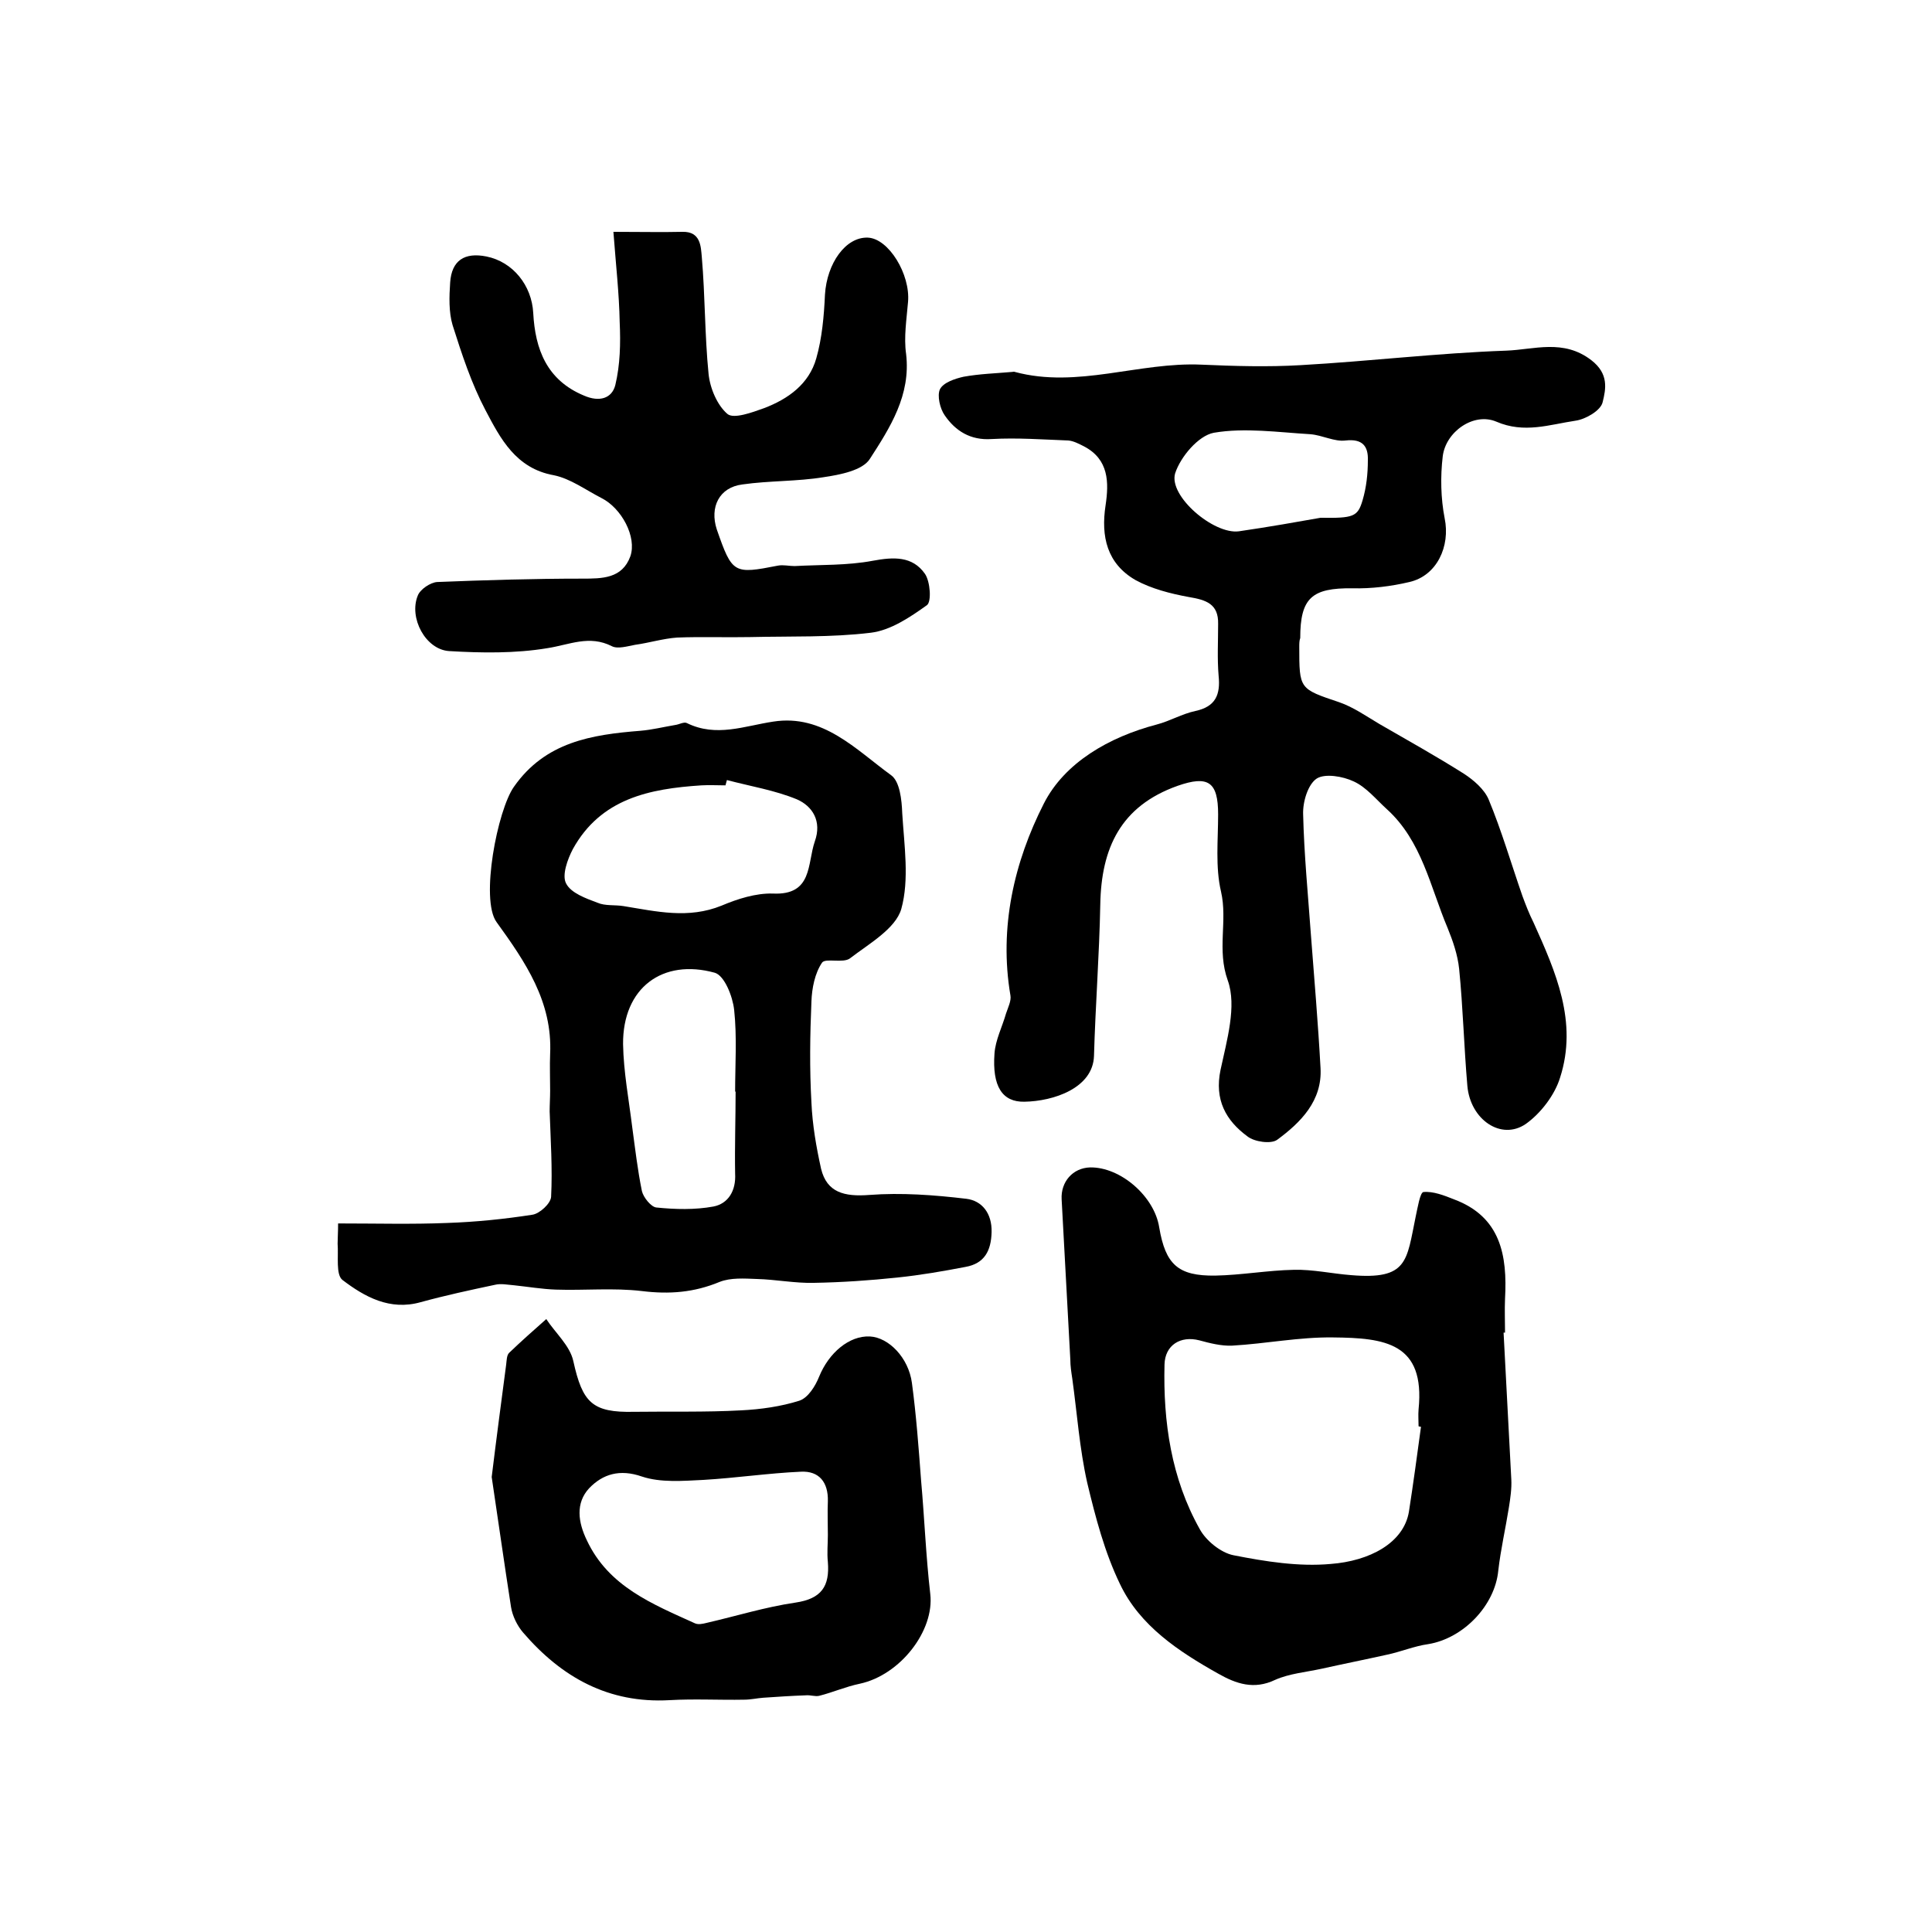
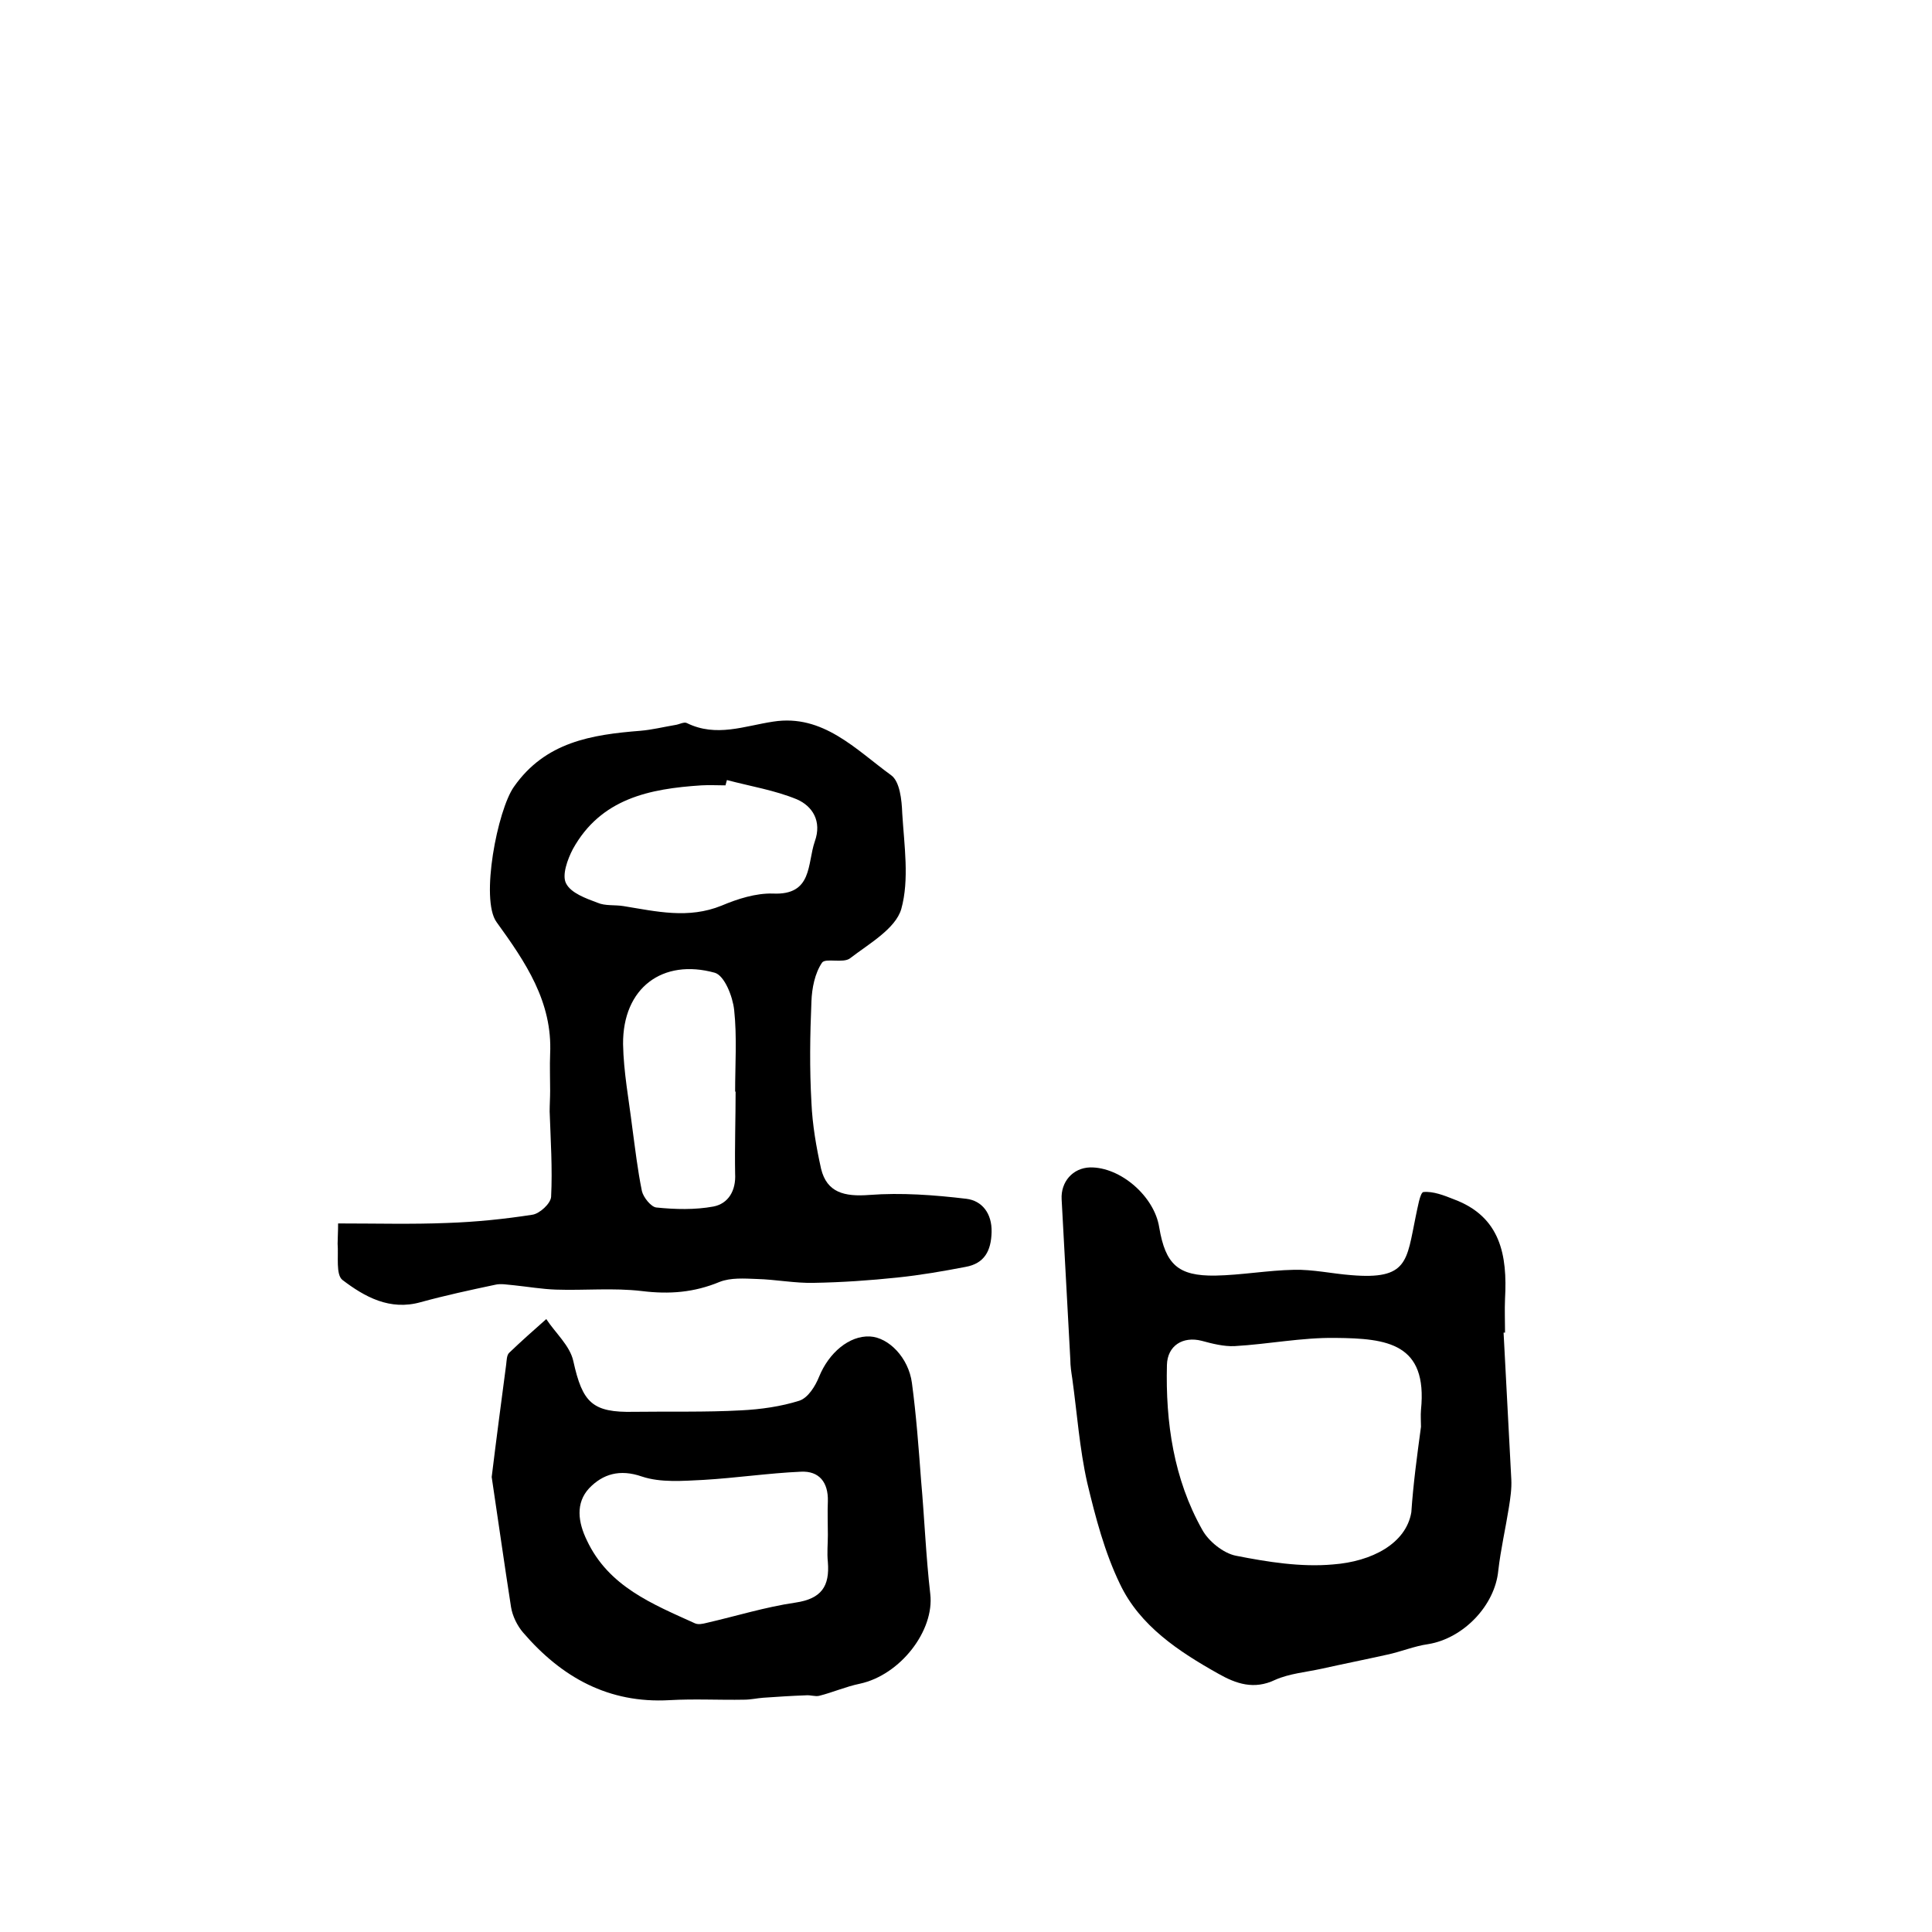
<svg xmlns="http://www.w3.org/2000/svg" version="1.1" id="图层_1" x="0px" y="0px" viewBox="0 0 400 400" style="enable-background:new 0 0 400 400;" xml:space="preserve">
  <style type="text/css">
	.st0{fill:#FFFFFF;}
</style>
  <g>
-     <path d="M269,133.9c0,8.8,0,8.7,8.3,11.5c2.9,1,5.6,2.9,8.3,4.5c5.9,3.4,11.8,6.7,17.5,10.3c2,1.3,4.2,3.2,5.1,5.3   c2.7,6.5,4.7,13.4,7,20c0.7,1.9,1.4,3.7,2.3,5.5c4.6,10.2,9.2,20.6,5.5,32.1c-1.1,3.6-4,7.4-7.1,9.6c-5.1,3.5-11.5-0.9-12.1-7.9   c-0.7-8.1-0.9-16.2-1.7-24.2c-0.3-2.9-1.3-5.8-2.4-8.5c-3.6-8.5-5.3-18-12.6-24.6c-2.2-2-4.2-4.5-6.8-5.7c-2.3-1.1-6-1.7-7.7-0.6   c-1.8,1.2-2.9,4.8-2.8,7.4c0.2,8.3,1,16.5,1.6,24.8c0.7,9.2,1.5,18.5,2,27.7c0.4,6.8-4.1,11.3-9,14.9c-1.3,0.9-4.7,0.4-6.1-0.7   c-4.5-3.3-6.9-7.6-5.6-13.8c1.3-6.1,3.4-13.2,1.5-18.5c-2.3-6.4,0-12.3-1.4-18.4c-1.2-5.1-0.6-10.7-0.6-16c0-6.8-2.1-8.1-8.4-5.9   c-11.8,4.2-15.8,12.9-16,24.6c-0.2,10.4-1,20.8-1.3,31.3c-0.2,6.7-8.4,9.4-14.4,9.5c-4.6,0.1-6.7-3.2-6.2-10   c0.2-2.8,1.6-5.5,2.4-8.3c0.4-1.2,1.1-2.6,0.9-3.7c-2.4-14.1,0.8-27.7,6.9-39.7c4.3-8.5,13.5-13.8,23.4-16.4c2.7-0.7,5.2-2.2,8-2.8   c4.2-0.9,5.2-3.4,4.8-7.3c-0.3-3.5-0.1-7.1-0.1-10.7c0.1-4.2-2.5-5-6.1-5.6c-3.8-0.7-7.7-1.7-11-3.5c-5.9-3.4-7.2-9-6.2-15.5   c0.7-4.7,0.7-9.5-4.5-12.2c-1-0.5-2.1-1.1-3.2-1.2c-5.3-0.2-10.6-0.6-15.9-0.3c-4.4,0.3-7.5-1.7-9.7-4.9c-1-1.4-1.6-4.1-1-5.4   c0.7-1.4,3.1-2.2,4.9-2.6c3.3-0.6,6.7-0.7,10.1-1c0.2,0,0.3-0.1,0.5,0c13,3.5,25.7-2.1,38.7-1.5c6.8,0.3,13.7,0.5,20.5,0.1   c14.2-0.8,28.3-2.5,42.5-3c5.8-0.2,11.9-2.5,17.7,2c3.6,2.8,3,5.9,2.3,8.7c-0.4,1.7-3.5,3.5-5.6,3.8c-5.4,0.8-10.6,2.7-16.4,0.2   c-4.7-2-10.5,2.1-11.1,7.2c-0.5,4.2-0.4,8.7,0.4,12.8c1.2,5.8-1.6,11.9-7.3,13.2c-3.8,0.9-7.9,1.4-11.8,1.3   c-8.4-0.1-10.8,2-10.8,10.3C269,132.6,269,133.3,269,133.9z M273.4,107.2c6.8,0.1,7.7-0.2,8.7-3.6c0.8-2.7,1.1-5.5,1.1-8.3   c0.1-2.9-1.1-4.5-4.6-4.1c-2.3,0.3-4.8-1.1-7.3-1.3c-6.7-0.4-13.6-1.4-20-0.3c-3.2,0.6-6.9,5-8,8.4c-1.4,4.7,8,12.7,13.2,12   C262.7,109.1,268.9,108,273.4,107.2z" />
    <path d="M70,253.3c8,0,15.3,0.2,22.6-0.1c5.9-0.2,11.8-0.8,17.6-1.7c1.5-0.2,3.8-2.3,3.9-3.7c0.3-5.9-0.1-11.8-0.3-17.7   c0-1.4,0.1-2.8,0.1-4.3c0-2.5-0.1-5.1,0-7.6c0.5-10.8-5.1-19-11.1-27.3c-3.4-4.7,0.2-23.2,3.6-28c6.5-9.3,16.1-10.8,26.2-11.6   c2.4-0.2,4.8-0.8,7.2-1.2c0.8-0.1,1.8-0.7,2.4-0.4c6.1,3,11.9,0.6,17.9-0.3c10.3-1.6,17.1,5.8,24.4,11.1c1.8,1.3,2.2,5.1,2.3,7.9   c0.4,6.6,1.5,13.7-0.2,19.8c-1.2,4.1-6.7,7.2-10.6,10.2c-1.4,1.1-5.1-0.1-5.8,0.9c-1.5,2.2-2.1,5.3-2.2,8c-0.3,7-0.4,14,0,21   c0.2,4.6,1,9.2,2,13.7c1.2,4.9,4.8,5.8,10,5.4c6.6-0.5,13.4,0,20.1,0.8c3.2,0.4,5.3,3,5.2,6.9c-0.1,3.9-1.5,6.5-5.4,7.2   c-4.7,0.9-9.3,1.7-14.1,2.2c-5.7,0.6-11.5,1-17.3,1.1c-3.9,0.1-7.9-0.7-11.8-0.8c-2.6-0.1-5.4-0.3-7.7,0.6   c-5.3,2.2-10.4,2.6-16.1,1.9c-5.9-0.7-11.9-0.1-17.8-0.3c-2.9-0.1-5.8-0.6-8.7-0.9c-1.3-0.1-2.7-0.4-3.9-0.1   c-5.2,1.1-10.3,2.2-15.4,3.6c-6.4,1.8-11.6-1.1-16.2-4.6c-1.4-1.1-0.8-4.9-1-7.5C69.9,256.4,70,255.1,70,253.3z M150.5,161.5   c-0.1,0.4-0.2,0.7-0.3,1.1c-1.7,0-3.3-0.1-5,0c-10.7,0.7-20.8,2.7-26.6,13.2c-1.1,2.1-2.3,5.4-1.4,7.1c1,2,4.1,3.1,6.5,4   c1.6,0.7,3.6,0.4,5.4,0.7c6.8,1.1,13.4,2.7,20.3-0.1c3.3-1.4,7.1-2.6,10.6-2.5c8.3,0.4,7.1-6.2,8.7-10.8c1.5-4.2-0.5-7.3-3.7-8.7   C160.4,163.6,155.4,162.8,150.5,161.5z M152.3,226c0,0-0.1,0-0.1,0c0-5.6,0.4-11.3-0.2-16.9c-0.3-2.8-2-7.1-4-7.7   c-10.8-3-19.1,3.1-19,14.8c0.1,5.7,1.2,11.5,1.9,17.2c0.6,4.4,1.1,8.8,2,13.2c0.3,1.3,1.9,3.3,3,3.4c3.9,0.4,8,0.5,11.8-0.2   c3.1-0.6,4.7-3.3,4.5-6.8C152.1,237.3,152.3,231.6,152.3,226z" />
-     <path d="M311.3,275.9c0.5,10.1,1.1,20.3,1.6,30.4c0.1,1.9-0.2,3.9-0.5,5.8c-0.7,4.4-1.7,8.7-2.2,13.1c-0.7,7.2-7.2,14-14.5,15.2   c-2.9,0.4-5.7,1.6-8.6,2.2c-4.5,1-9,1.9-13.5,2.9c-3.2,0.7-6.7,1-9.6,2.3c-4.4,2.1-8.1,0.8-11.8-1.3c-8.2-4.6-16.2-9.9-20.3-18.5   c-3.2-6.6-5.1-13.9-6.8-21c-1.6-7.1-2.1-14.4-3.1-21.6c-0.2-1.3-0.4-2.6-0.4-3.9c-0.6-11.1-1.2-22.1-1.8-33.2   c-0.2-3.6,2.3-6.5,5.9-6.6c6.3-0.1,13.3,6,14.3,12.4c1.3,7.7,3.9,10.1,11.6,10c5.4-0.1,10.9-1.1,16.3-1.2c3.9-0.1,7.9,0.8,11.8,1.1   c11.8,1,11.5-2.9,13.4-12.1c0.4-1.8,0.9-5,1.6-5.1c2-0.2,4.3,0.7,6.3,1.5c9.7,3.6,11.1,11.6,10.6,20.6c-0.1,2.3,0,4.7,0,7   C311.6,275.9,311.5,275.9,311.3,275.9z M294.2,295.4c-0.2,0-0.4-0.1-0.5-0.1c0-1.2-0.1-2.3,0-3.5c1.4-13.8-7-14.8-17.7-14.9   c-7-0.1-13.9,1.3-20.9,1.7c-2.2,0.1-4.6-0.5-6.8-1.1c-3.9-1-7.1,1-7.2,5c-0.3,11.9,1.4,23.6,7.3,34.1c1.3,2.4,4.4,4.9,7,5.4   c6.6,1.3,13.5,2.4,20.1,1.8c8-0.6,15.1-4.3,16.2-10.8C292.6,307.2,293.4,301.3,294.2,295.4z" />
-     <path d="M127,48c5.7,0,10,0.1,14.3,0c3.8-0.1,3.8,3.1,4,5.2c0.7,8.1,0.6,16.2,1.4,24.2c0.3,3,1.8,6.5,3.9,8.3   c1.3,1.1,5.1-0.3,7.6-1.2c5-1.9,9.3-5,10.8-10.3c1.2-4.2,1.6-8.8,1.8-13.2c0.4-6.5,4.3-12,8.9-11.8c4.3,0.2,8.8,7.6,8.3,13.3   c-0.3,3.6-0.9,7.3-0.4,10.8c1,8.5-3.3,15.2-7.5,21.7c-1.5,2.4-6.2,3.3-9.6,3.8c-5.5,0.9-11.2,0.7-16.8,1.5   c-4.8,0.6-6.8,4.7-5.3,9.3c3.2,9.2,3.5,9.3,12.7,7.5c1.1-0.2,2.3,0.1,3.4,0.1c5.4-0.3,10.9-0.1,16.2-1.1c4.3-0.8,8.2-1,10.8,2.7   c1.1,1.6,1.4,5.8,0.4,6.5c-3.5,2.5-7.5,5.2-11.6,5.7c-8.2,1-16.6,0.7-25,0.9c-5,0.1-10.1-0.1-15.1,0.1c-2.9,0.2-5.8,1.1-8.7,1.5   c-1.6,0.3-3.6,0.9-4.8,0.3c-4.7-2.4-8.8-0.3-13.4,0.4c-6.6,1.1-13.6,1-20.3,0.6c-4.9-0.3-8.4-6.9-6.5-11.5c0.5-1.3,2.6-2.7,4-2.8   c10-0.4,20-0.7,30-0.7c4.2,0,8.3,0,10-4.6c1.4-4-1.8-10-6-12.1c-3.3-1.7-6.4-4-9.8-4.7c-7.9-1.4-11.1-7.6-14.2-13.5   c-2.9-5.5-4.9-11.6-6.8-17.6c-0.8-2.7-0.7-5.9-0.5-8.8c0.3-4.6,3-6.3,7.5-5.4c5.5,1.1,9.4,6,9.7,11.7c0.4,7.5,2.8,13.9,10.5,17.1   c3.2,1.4,5.8,0.6,6.5-2.2c1-4.2,1.1-8.6,0.9-13C128.2,60.9,127.5,54.7,127,48z" />
+     <path d="M311.3,275.9c0.5,10.1,1.1,20.3,1.6,30.4c0.1,1.9-0.2,3.9-0.5,5.8c-0.7,4.4-1.7,8.7-2.2,13.1c-0.7,7.2-7.2,14-14.5,15.2   c-2.9,0.4-5.7,1.6-8.6,2.2c-4.5,1-9,1.9-13.5,2.9c-3.2,0.7-6.7,1-9.6,2.3c-4.4,2.1-8.1,0.8-11.8-1.3c-8.2-4.6-16.2-9.9-20.3-18.5   c-3.2-6.6-5.1-13.9-6.8-21c-1.6-7.1-2.1-14.4-3.1-21.6c-0.2-1.3-0.4-2.6-0.4-3.9c-0.6-11.1-1.2-22.1-1.8-33.2   c-0.2-3.6,2.3-6.5,5.9-6.6c6.3-0.1,13.3,6,14.3,12.4c1.3,7.7,3.9,10.1,11.6,10c5.4-0.1,10.9-1.1,16.3-1.2c3.9-0.1,7.9,0.8,11.8,1.1   c11.8,1,11.5-2.9,13.4-12.1c0.4-1.8,0.9-5,1.6-5.1c2-0.2,4.3,0.7,6.3,1.5c9.7,3.6,11.1,11.6,10.6,20.6c-0.1,2.3,0,4.7,0,7   C311.6,275.9,311.5,275.9,311.3,275.9z M294.2,295.4c0-1.2-0.1-2.3,0-3.5c1.4-13.8-7-14.8-17.7-14.9   c-7-0.1-13.9,1.3-20.9,1.7c-2.2,0.1-4.6-0.5-6.8-1.1c-3.9-1-7.1,1-7.2,5c-0.3,11.9,1.4,23.6,7.3,34.1c1.3,2.4,4.4,4.9,7,5.4   c6.6,1.3,13.5,2.4,20.1,1.8c8-0.6,15.1-4.3,16.2-10.8C292.6,307.2,293.4,301.3,294.2,295.4z" />
    <path d="M101.8,305.8c1-8.2,2-15.7,3-23.3c0.1-0.8,0.1-1.9,0.6-2.4c2.5-2.4,5.1-4.7,7.7-7c1.9,2.9,4.9,5.5,5.6,8.7   c1.9,8.6,3.9,10.7,12.6,10.5c7.4-0.1,14.8,0.1,22.1-0.3c4.1-0.2,8.3-0.8,12.1-2c1.8-0.6,3.3-3,4.1-5c2-4.9,6.2-8.5,10.5-8.3   c3.9,0.2,8,4.4,8.7,9.6c0.9,6.7,1.4,13.5,1.9,20.2c0.7,7.8,1,15.7,1.9,23.5c0.9,7.6-6.2,16.8-14.6,18.6c-2.9,0.6-5.6,1.8-8.4,2.5   c-0.8,0.2-1.8-0.2-2.8-0.1c-2.9,0.1-5.9,0.3-8.8,0.5c-1.3,0.1-2.6,0.4-3.9,0.4c-5.2,0.1-10.3-0.2-15.5,0.1   c-12.6,0.7-22.3-4.7-30.3-14c-1.2-1.4-2.2-3.4-2.5-5.3C104.4,323.7,103.1,314.5,101.8,305.8z M171.4,317.8   C171.4,317.8,171.4,317.8,171.4,317.8c0-2.3-0.1-4.7,0-7c0.1-3.9-1.8-6.3-5.6-6.1c-6.7,0.3-13.4,1.3-20.2,1.7   c-4.2,0.2-8.8,0.6-12.7-0.7c-4.6-1.6-8.1-0.5-10.9,2.4c-2.9,3.1-2.3,7.1-0.5,10.8c4.5,9.6,13.6,13.2,22.4,17.2   c0.7,0.3,1.6,0.1,2.4-0.1c6.1-1.4,12.2-3.3,18.4-4.2c5.4-0.8,7.1-3.4,6.7-8.4C171.2,321.5,171.4,319.7,171.4,317.8z" />
  </g>
</svg>